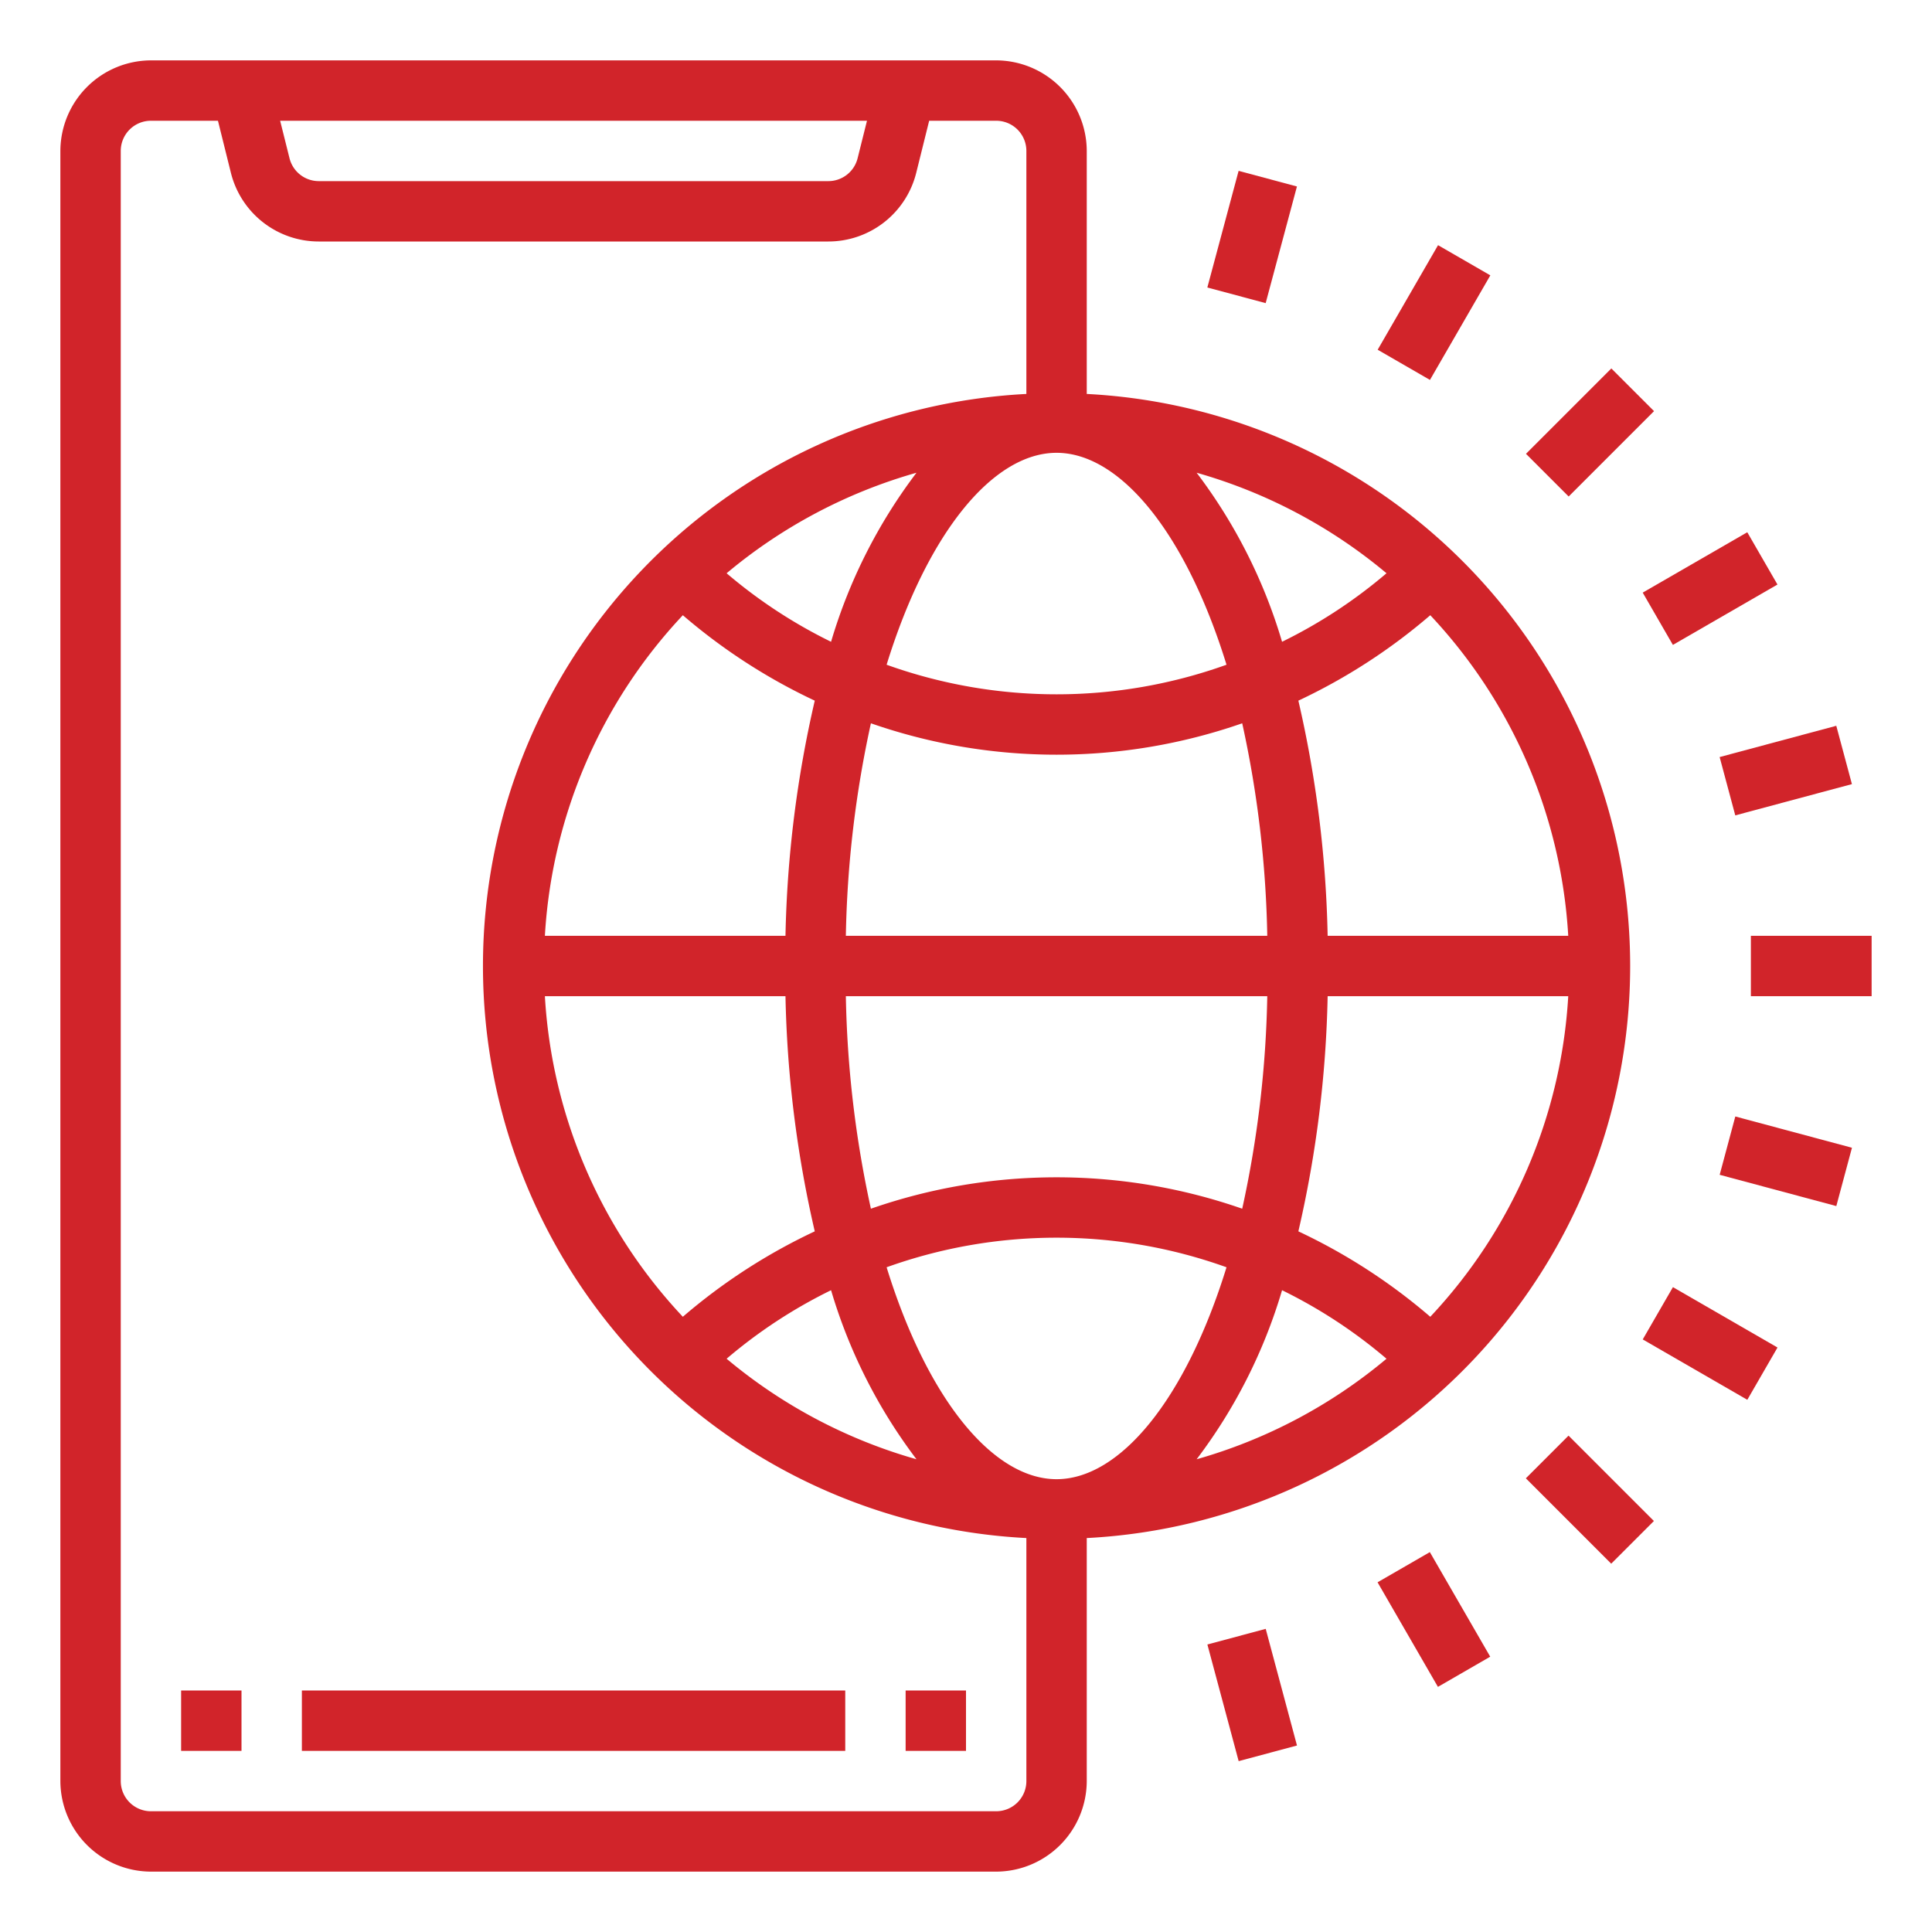
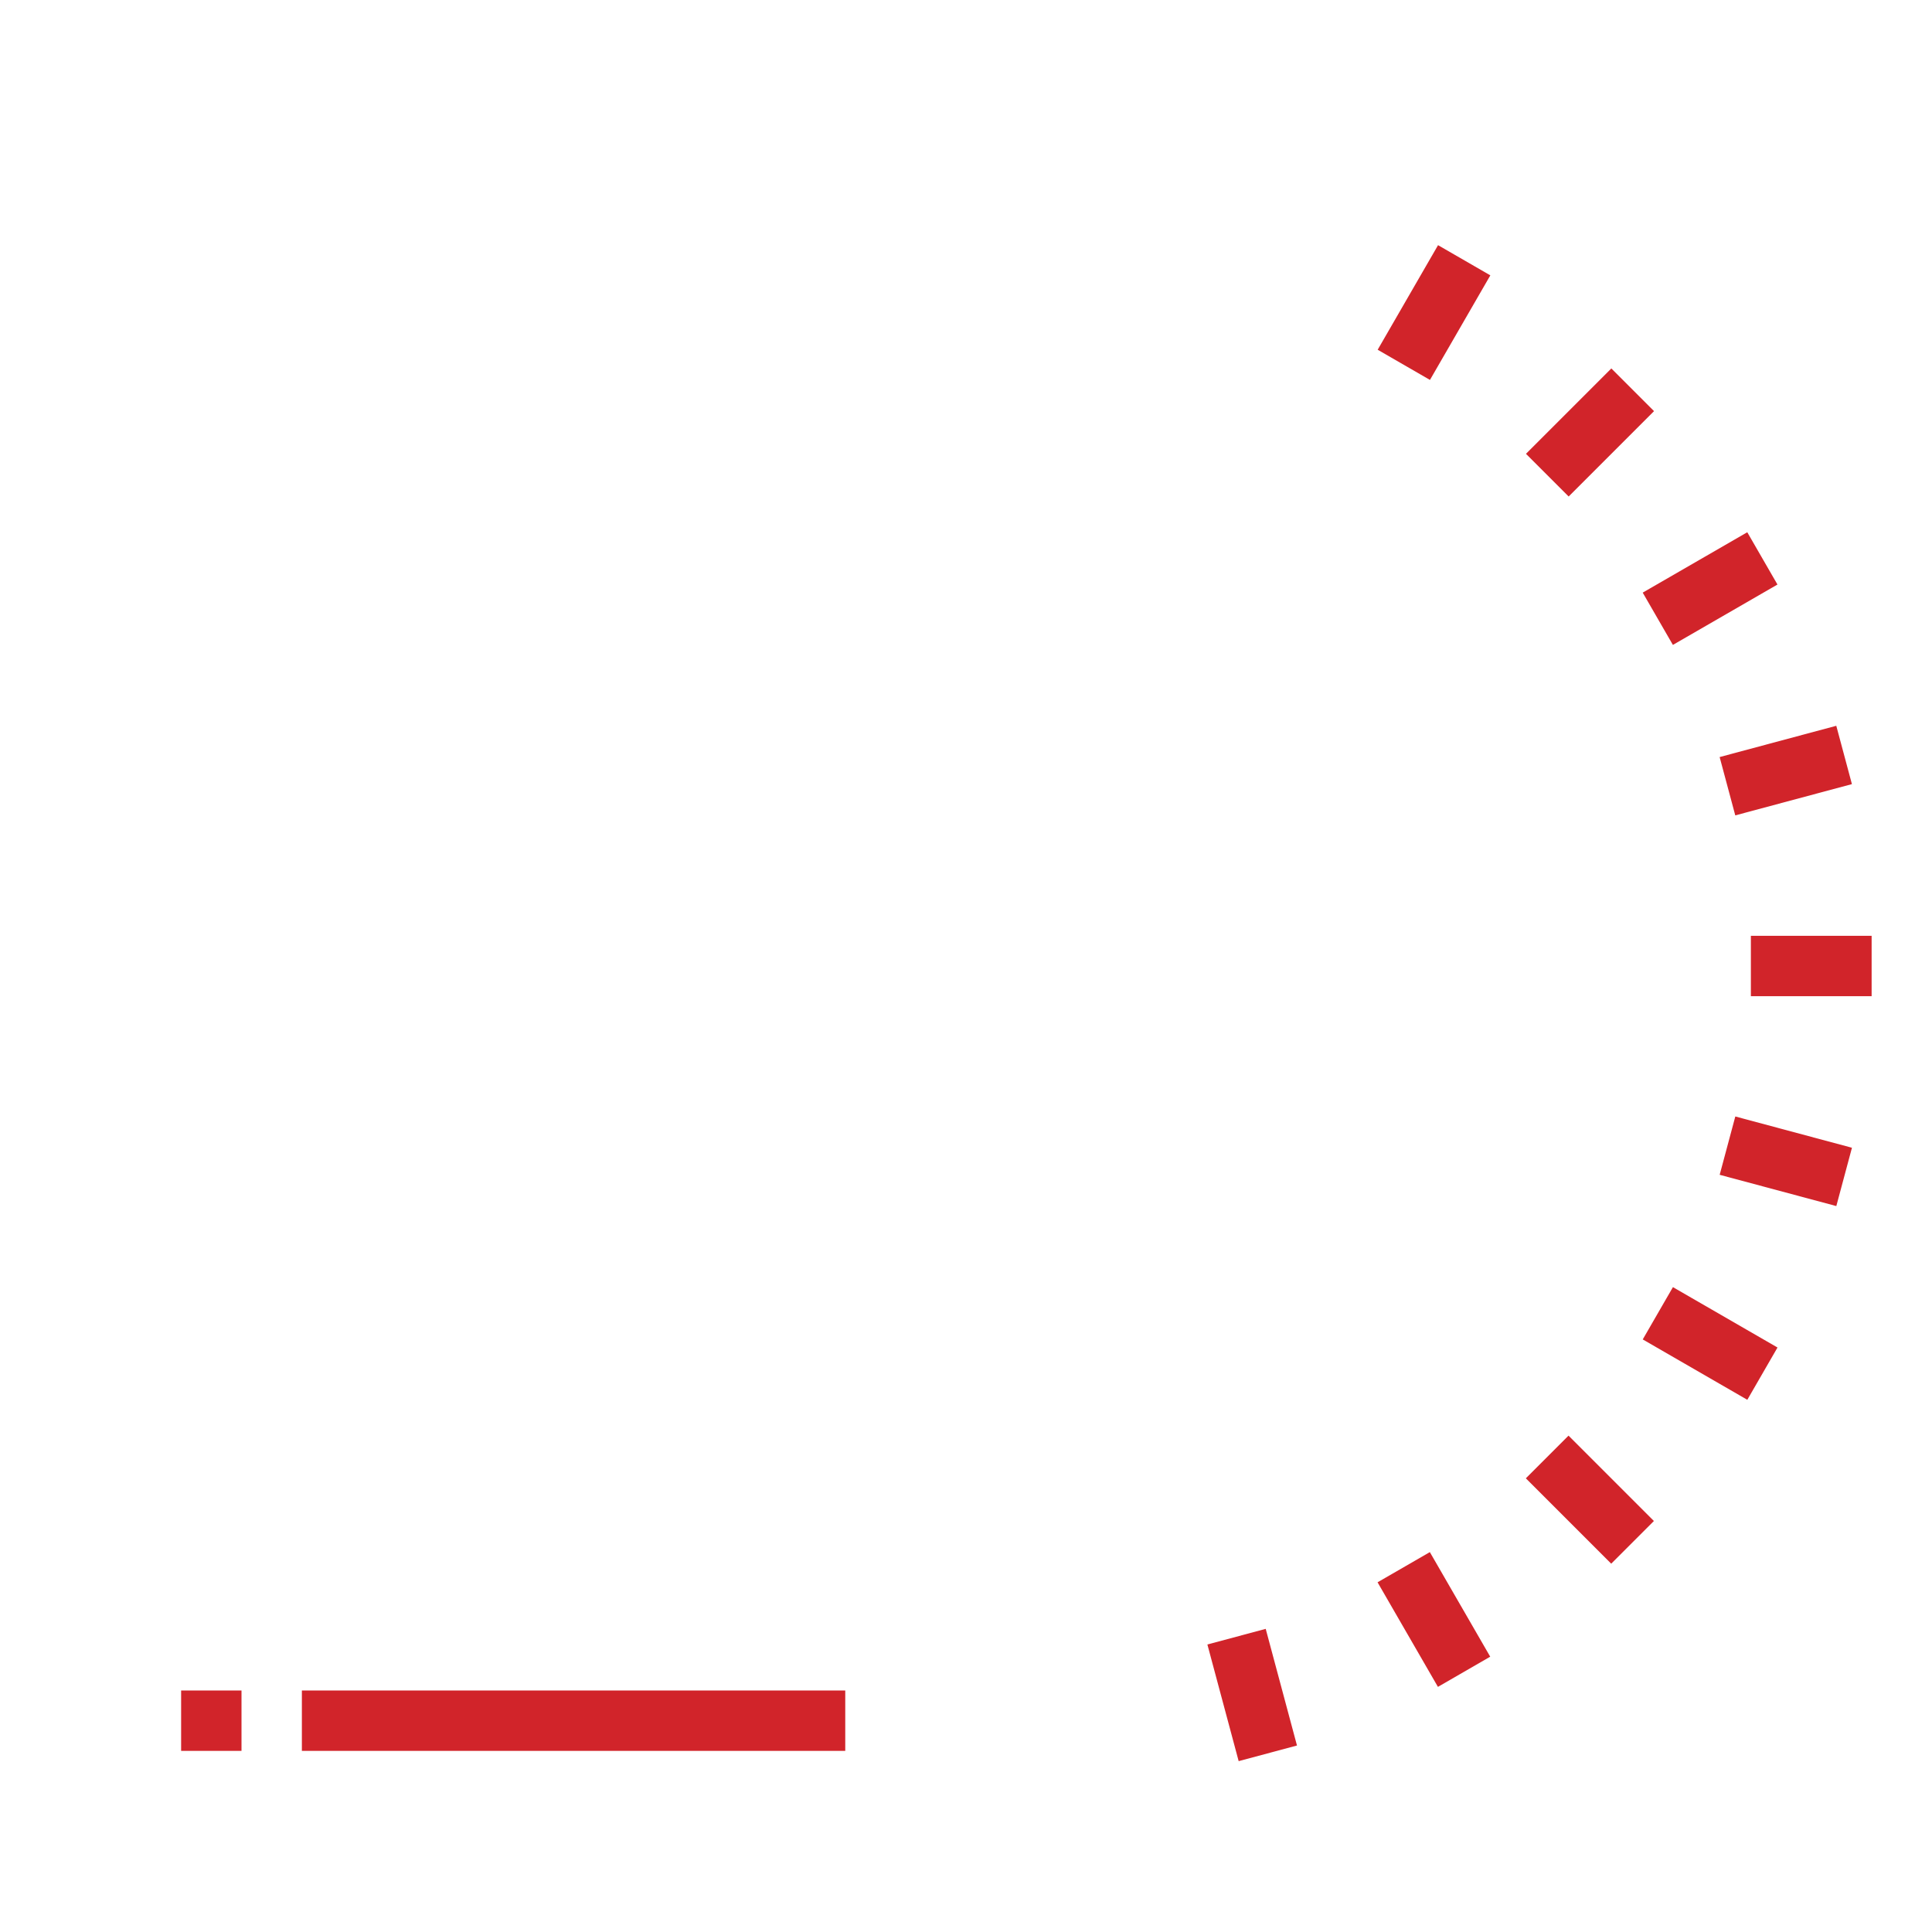
<svg xmlns="http://www.w3.org/2000/svg" width="512" height="512" x="0" y="0" viewBox="0 0 64 64" style="enable-background:new 0 0 512 512" xml:space="preserve" class="">
  <g>
    <g id="Online">
-       <path d="m36 13.05v-8.05a3.009 3.009 0 0 0 -3-3h-28a3.009 3.009 0 0 0 -3 3v54a3.009 3.009 0 0 0 3 3h28a3.009 3.009 0 0 0 3-3v-8.05a18.975 18.975 0 0 0 0-37.9zm15.95 17.95h-7.97a37.784 37.784 0 0 0 -.97-7.79 19.225 19.225 0 0 0 4.37-2.83 16.943 16.943 0 0 1 4.57 10.62zm-6.02-12.01a16.516 16.516 0 0 1 -3.46 2.27 17.458 17.458 0 0 0 -2.83-5.6 17.015 17.015 0 0 1 6.29 3.33zm-18.94 4.22a37.784 37.784 0 0 0 -.97 7.79h-7.97a16.943 16.943 0 0 1 4.57-10.62 19.225 19.225 0 0 0 4.37 2.83zm-2.92-4.22a17.015 17.015 0 0 1 6.29-3.33 17.458 17.458 0 0 0 -2.83 5.6 16.516 16.516 0 0 1 -3.46-2.27zm1.95 14.01a37.784 37.784 0 0 0 .97 7.79 19.225 19.225 0 0 0 -4.37 2.83 16.943 16.943 0 0 1 -4.57-10.62zm1.51 9.74a17.458 17.458 0 0 0 2.83 5.6 17.015 17.015 0 0 1 -6.29-3.33 16.516 16.516 0 0 1 3.46-2.27zm.49-9.74h13.96a35.694 35.694 0 0 1 -.83 7.04 18.7 18.7 0 0 0 -12.3 0 35.694 35.694 0 0 1 -.83-7.04zm0-2a35.694 35.694 0 0 1 .83-7.04 18.7 18.7 0 0 0 12.3 0 35.694 35.694 0 0 1 .83 7.04zm12.61-8.98a16.662 16.662 0 0 1 -11.26 0c1.36-4.4 3.54-7.02 5.63-7.02s4.27 2.62 5.63 7.02zm-11.91-18.02-.31 1.24a1 1 0 0 1 -.97.76h-16.88a1 1 0 0 1 -.97-.76l-.31-1.24zm5.28 55a1 1 0 0 1 -1 1h-28a1 1 0 0 1 -1-1v-54a1 1 0 0 1 1-1h2.22l.43 1.73a3 3 0 0 0 2.91 2.27h16.88a3 3 0 0 0 2.91-2.27l.43-1.73h2.22a1 1 0 0 1 1 1v8.05a18.975 18.975 0 0 0 0 37.9zm1-10c-2.09 0-4.27-2.62-5.63-7.02a16.662 16.662 0 0 1 11.26 0c-1.36 4.4-3.54 7.02-5.63 7.02zm4.64-.66a17.458 17.458 0 0 0 2.83-5.6 16.516 16.516 0 0 1 3.46 2.27 17.015 17.015 0 0 1 -6.29 3.33zm7.74-4.72a19.225 19.225 0 0 0 -4.37-2.83 37.784 37.784 0 0 0 .97-7.79h7.97a16.943 16.943 0 0 1 -4.57 10.62z" fill="#d1242a" data-original="#000000" style="" class="" />
      <path d="m10 56h18v2h-18z" fill="#d1242a" data-original="#000000" style="" class="" />
      <path d="m6 56h2v2h-2z" fill="#d1242a" data-original="#000000" style="" class="" />
-       <path d="m30 56h2v2h-2z" fill="#d1242a" data-original="#000000" style="" class="" />
-       <path d="m39.47 6.852h4v2h-4z" transform="matrix(.259 -.966 .966 .259 23.153 45.877)" fill="#d1242a" data-original="#000000" style="" class="" />
      <path d="m45.5 9.349h4v2h-4z" transform="matrix(.5 -.866 .866 .5 14.791 46.314)" fill="#d1242a" data-original="#000000" style="" class="" />
      <path d="m50.678 13.322h4v2h-4z" transform="matrix(.707 -.707 .707 .707 5.302 41.444)" fill="#d1242a" data-original="#000000" style="" class="" />
      <path d="m54.651 18.5h4v2h-4z" transform="matrix(.866 -.5 .5 .866 -2.161 30.936)" fill="#d1242a" data-original="#000000" style="" class="" />
      <path d="m57.148 24.53h4v2h-4z" transform="matrix(.966 -.259 .259 .966 -4.593 16.184)" fill="#d1242a" data-original="#000000" style="" class="" />
      <path d="m58 31h4v2h-4z" fill="#d1242a" data-original="#000000" style="" class="" />
      <path d="m58.148 36.47h2v4h-2z" transform="matrix(.259 -.966 .966 .259 6.676 85.642)" fill="#d1242a" data-original="#000000" style="" class="" />
      <path d="m55.65 42.5h2v4h-2z" transform="matrix(.5 -.866 .866 .5 -10.212 71.313)" fill="#d1242a" data-original="#000000" style="" class="" />
      <path d="m51.678 47.678h2v4h-2z" transform="matrix(.707 -.707 .707 .707 -19.699 51.799)" fill="#d1242a" data-original="#000000" style="" class="" />
      <path d="m46.5 51.651h2v4h-2z" transform="matrix(.866 -.5 .5 .866 -20.461 30.936)" fill="#d1242a" data-original="#000000" style="" class="" />
      <path d="m40.471 54.148h2v4h-2z" transform="matrix(.966 -.259 .259 .966 -13.123 12.651)" fill="#d1242a" data-original="#000000" style="" class="" />
    </g>
  </g>
</svg>